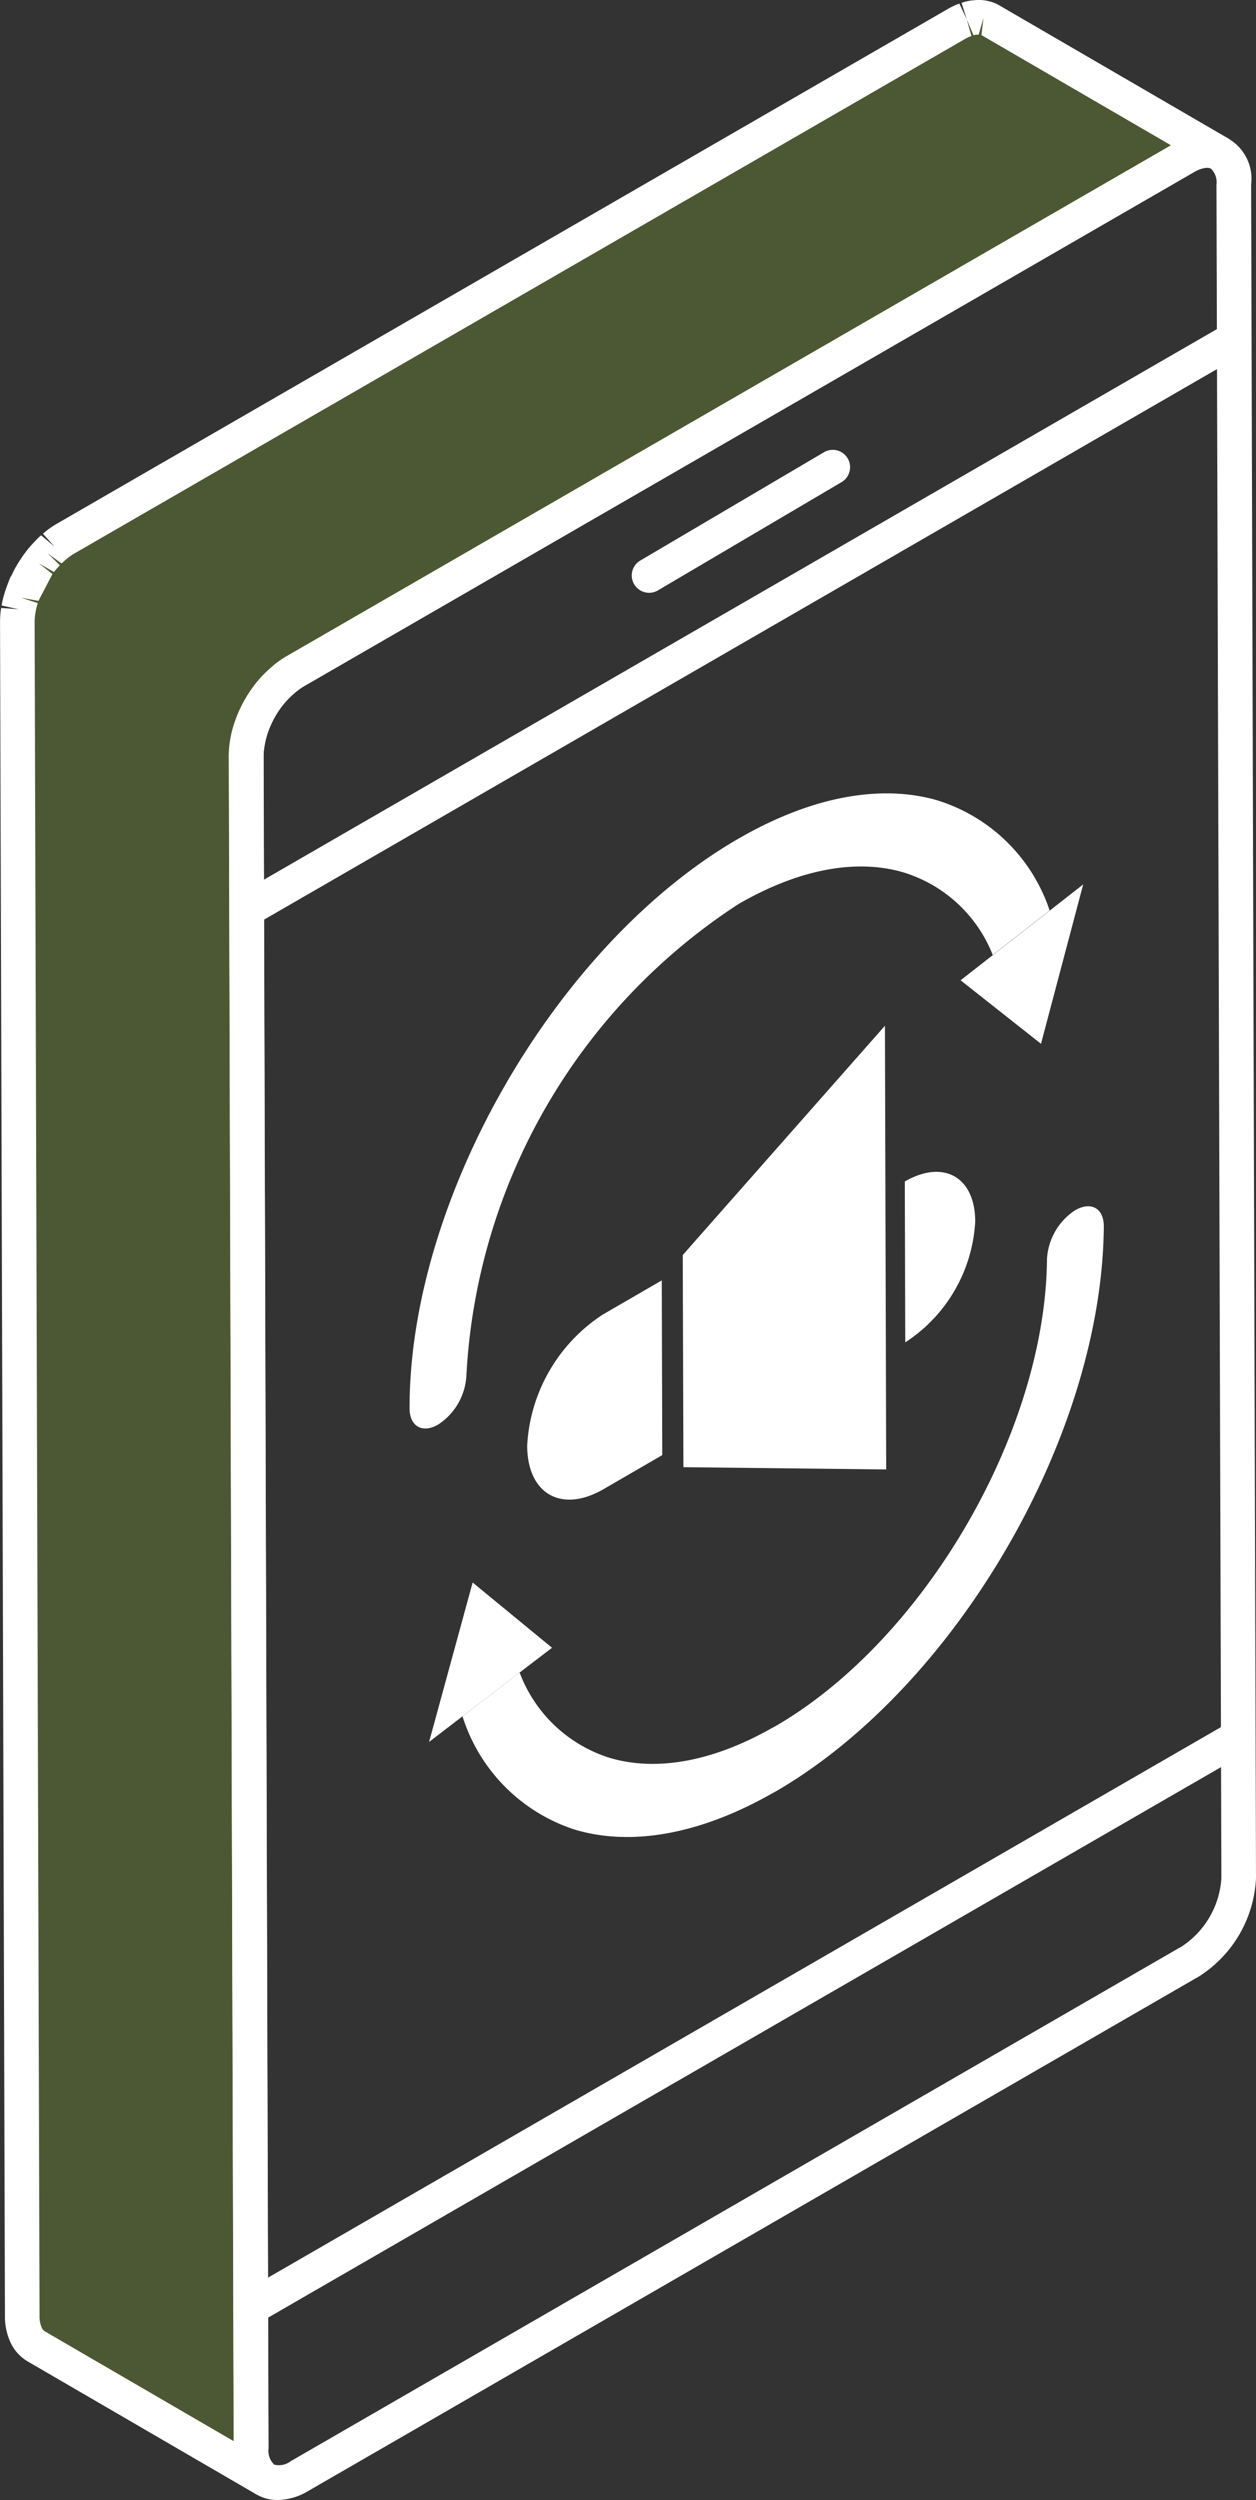
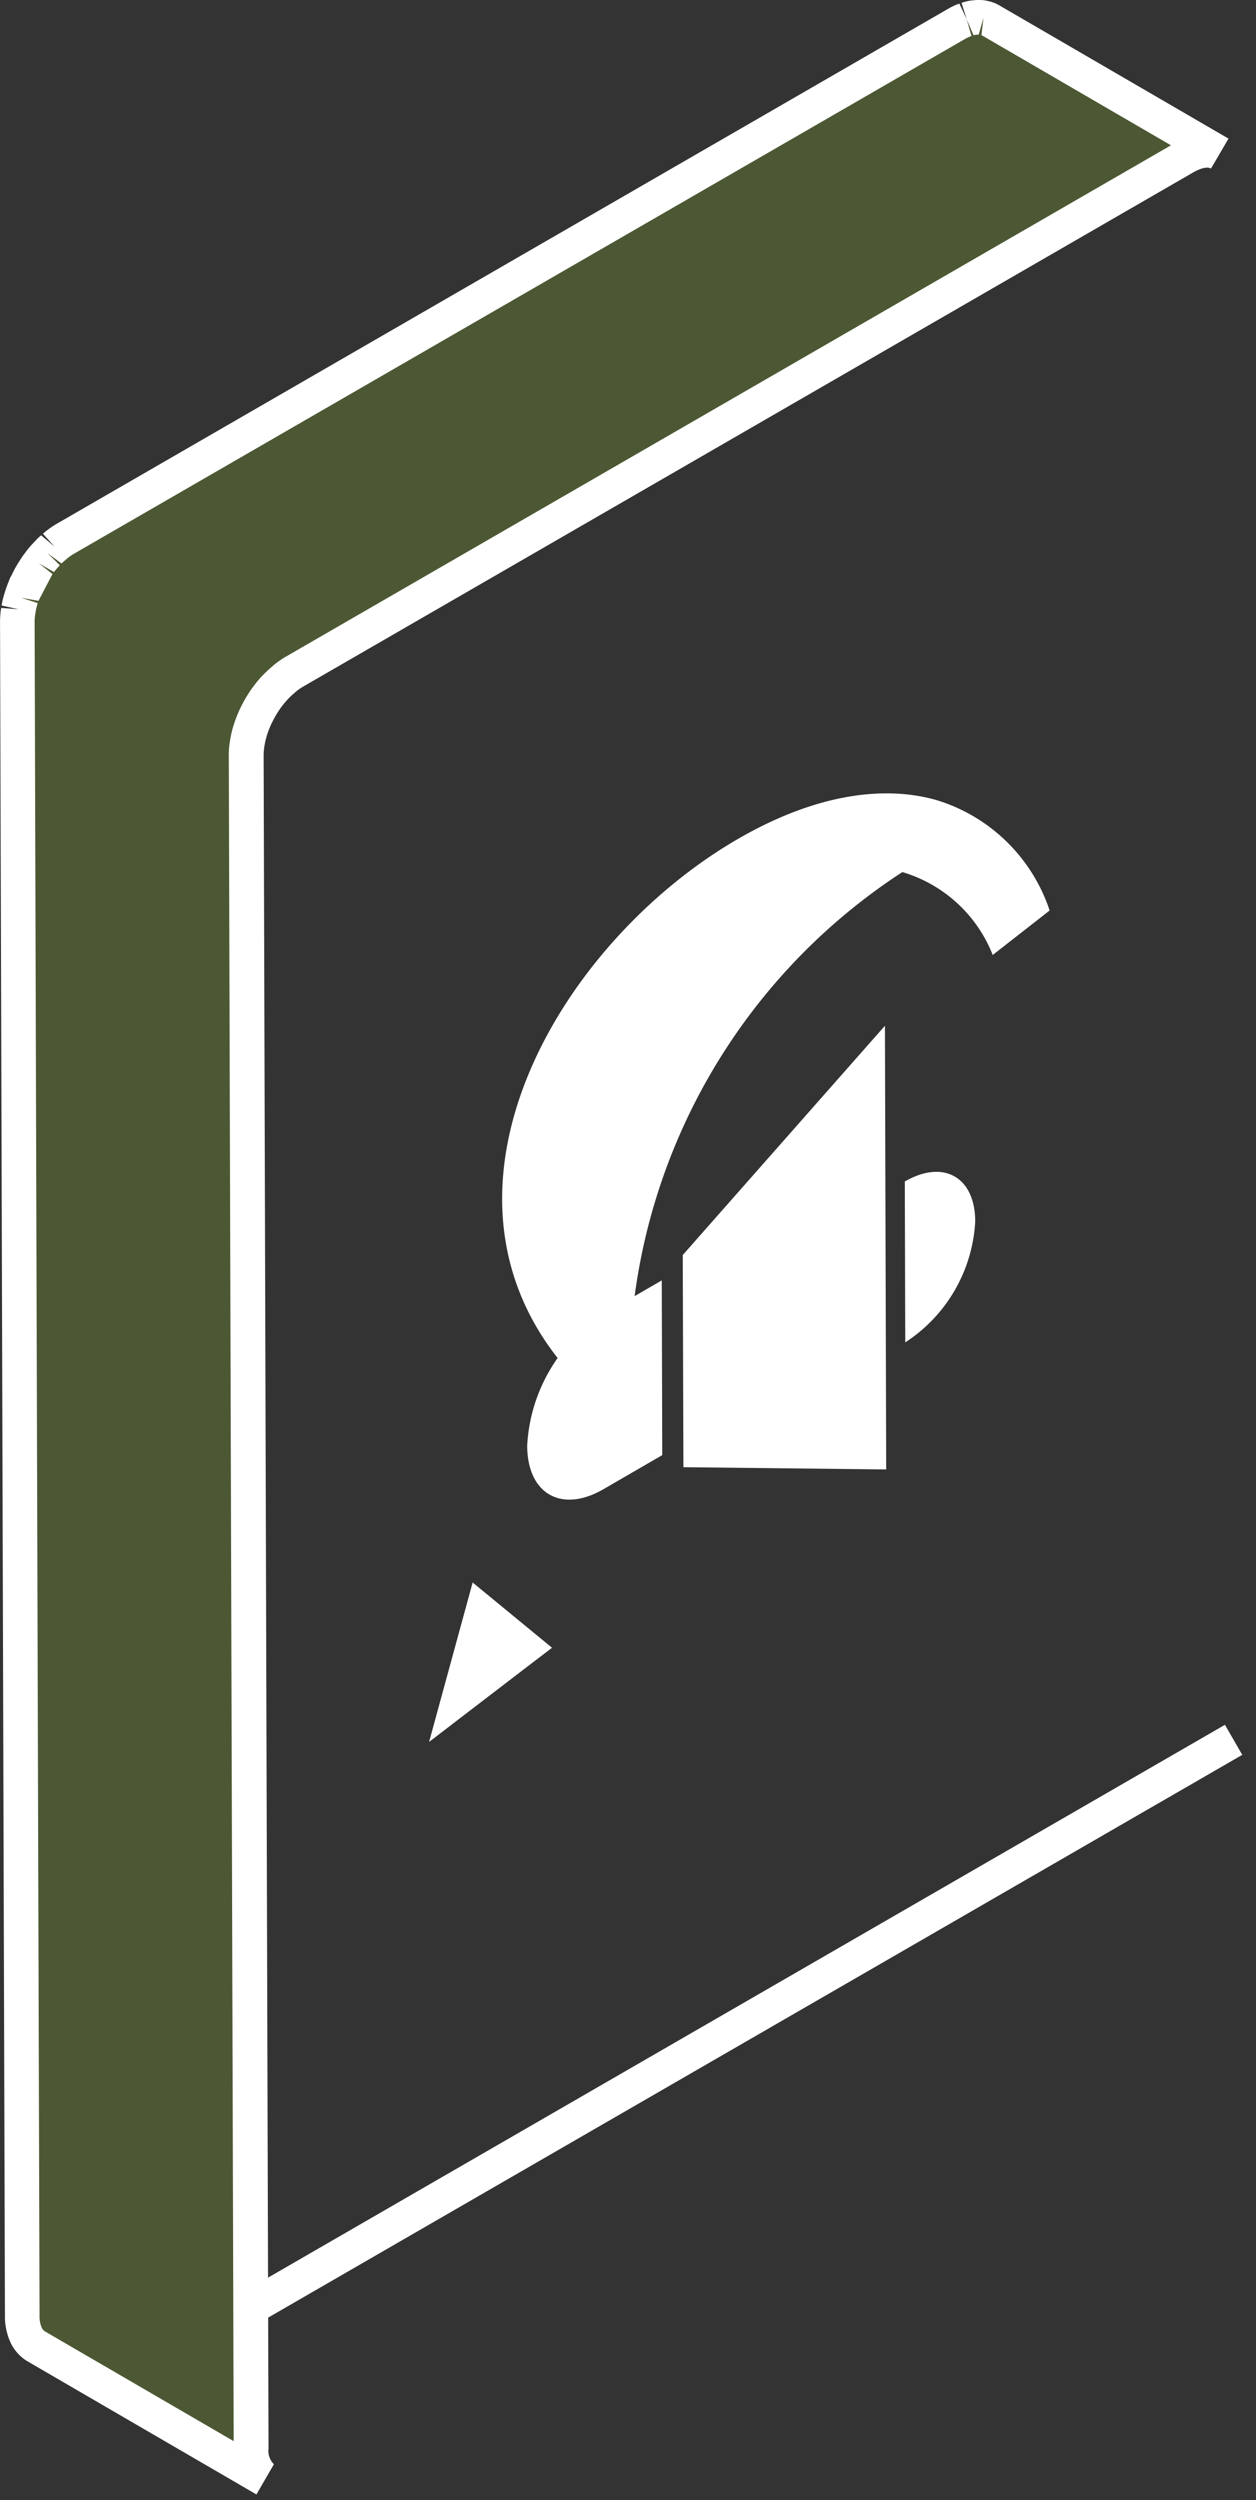
<svg xmlns="http://www.w3.org/2000/svg" width="60.917" height="121.177" viewBox="0 0 60.917 121.177">
  <rect x="0" y="0" width="60.917" height="121.177" fill="#333333" stroke="none" />
  <g id="グループ_6603" data-name="グループ 6603" transform="translate(0 0)">
    <g id="グループ_6601" data-name="グループ 6601" transform="translate(19.871 38.455)">
      <g id="グループ_6593" data-name="グループ 6593">
        <g id="グループ_6591" data-name="グループ 6591">
-           <path id="パス_16143" data-name="パス 16143" d="M343.016,546.694c3.594-2.075,6.923-2.631,9.6-1.872a8.339,8.339,0,0,1,5.494,5.353l-2.76,2.156a6.78,6.78,0,0,0-4.382-4.018c-2.219-.633-4.963-.174-7.946,1.548a29.087,29.087,0,0,0-13.2,22.859,3.021,3.021,0,0,1-1.369,2.372c-.764.442-1.383.089-1.386-.781C327.045,564.155,334.18,551.795,343.016,546.694Z" transform="translate(-327.073 -544.498)" fill="#fff" />
+           <path id="パス_16143" data-name="パス 16143" d="M343.016,546.694c3.594-2.075,6.923-2.631,9.6-1.872a8.339,8.339,0,0,1,5.494,5.353l-2.76,2.156a6.78,6.78,0,0,0-4.382-4.018a29.087,29.087,0,0,0-13.2,22.859,3.021,3.021,0,0,1-1.369,2.372c-.764.442-1.383.089-1.386-.781C327.045,564.155,334.18,551.795,343.016,546.694Z" transform="translate(-327.073 -544.498)" fill="#fff" />
        </g>
        <g id="グループ_6592" data-name="グループ 6592" transform="translate(26.714 4.41)">
-           <path id="パス_16144" data-name="パス 16144" d="M358.464,548.7l-2.046,7.725-3.9-3.078,1.567-1.224,2.76-2.156Z" transform="translate(-352.514 -548.697)" fill="#fff" />
-         </g>
+           </g>
      </g>
      <g id="グループ_6596" data-name="グループ 6596" transform="translate(0.94 20.014)">
        <g id="グループ_6594" data-name="グループ 6594" transform="translate(0 18.236)">
          <path id="パス_16145" data-name="パス 16145" d="M330.081,580.926l3.85,3.163-1.572,1.2-2.77,2.122-1.621,1.242Z" transform="translate(-327.968 -580.926)" fill="#fff" />
        </g>
        <g id="グループ_6595" data-name="グループ 6595" transform="translate(1.621)">
-           <path id="パス_16146" data-name="パス 16146" d="M359.225,563.75c.79-.447,1.4-.083,1.39.8-.079,10.138-7.2,22.341-15.937,27.387l-.194.105c-3.594,2.029-6.909,2.53-9.565,1.718a8.429,8.429,0,0,1-5.407-5.479l2.77-2.122a6.858,6.858,0,0,0,4.313,4.118c2.2.675,4.93.264,7.913-1.421l.161-.085c7.234-4.176,13.127-14.284,13.191-22.669A3.037,3.037,0,0,1,359.225,563.75Z" transform="translate(-329.512 -563.559)" fill="#fff" />
-         </g>
+           </g>
      </g>
      <g id="グループ_6600" data-name="グループ 6600" transform="translate(5.696 11.264)">
        <g id="グループ_6597" data-name="グループ 6597" transform="translate(0 12.342)">
          <path id="パス_16147" data-name="パス 16147" d="M339.027,566.979l.024,8.469L336.2,577.1c-2.036,1.175-3.691.232-3.7-2.107a8.093,8.093,0,0,1,3.674-6.362Z" transform="translate(-332.498 -566.979)" fill="#fff" />
        </g>
        <g id="グループ_6598" data-name="グループ 6598" transform="translate(7.547)">
          <path id="パス_16148" data-name="パス 16148" d="M349.491,555.225l.061,21.506-9.835-.11-.032-10.283Z" transform="translate(-339.685 -555.225)" fill="#fff" />
        </g>
        <g id="グループ_6599" data-name="グループ 6599" transform="translate(18.317 7.081)">
          <path id="パス_16149" data-name="パス 16149" d="M349.943,562.437c1.882-1.087,3.408-.216,3.415,1.934a7.468,7.468,0,0,1-3.393,5.863Z" transform="translate(-349.943 -561.969)" fill="#fff" />
        </g>
      </g>
    </g>
    <g id="グループ_6602" data-name="グループ 6602" transform="translate(0 -0.001)">
-       <path id="パス_16150" data-name="パス 16150" d="M321.09,628.743a2.036,2.036,0,0,1-1.026-.266,2.457,2.457,0,0,1-1.106-2.223l-.237-82.081a5.985,5.985,0,0,1,2.751-4.769l43.22-24.953a2.25,2.25,0,0,1,3.608,2.062l.237,82.082a5.976,5.976,0,0,1-2.751,4.762l-43.22,24.952A2.981,2.981,0,0,1,321.09,628.743ZM366.163,515.7a1.343,1.343,0,0,0-.63.21l-43.22,24.952a4.286,4.286,0,0,0-1.913,3.31l.238,82.082a.915.915,0,0,0,.264.771.946.946,0,0,0,.823-.166l43.22-24.953a4.275,4.275,0,0,0,1.913-3.3l-.238-82.083a.927.927,0,0,0-.265-.779A.393.393,0,0,0,366.163,515.7Z" transform="translate(-307.62 -507.566)" fill="#fff" />
      <path id="パス_16151" data-name="パス 16151" d="M356.167,508.832l-.014-.007a1,1,0,0,0-.117-.058.962.962,0,0,0-.124-.043c-.027-.008-.056-.014-.084-.02l-.019,0-.028-.006a1.186,1.186,0,0,0-.141-.017,1.5,1.5,0,0,0-.154,0l-.052.005-.035,0c-.029,0-.058,0-.087.009a1.546,1.546,0,0,0-.207.044c-.028.007-.06.021-.089.03l-.083.028c-.035.013-.068.021-.1.036a2.732,2.732,0,0,0-.329.164l-43.22,24.953a3.621,3.621,0,0,0-.44.3c-.046.037-.089.079-.134.118-.068.06-.139.115-.2.179-.032.031-.062.066-.092.1l-.078.082c-.028.031-.059.06-.087.092-.065.076-.129.153-.191.232-.022.028-.043.059-.064.087l-.033.044c-.02.027-.041.054-.06.082-.047.066-.092.133-.137.2s-.082.131-.121.2l-.009.018-.008.015c-.032.055-.062.109-.091.165s-.069.132-.1.2-.057.122-.084.183l-.005.011,0,.009c-.029.069-.059.14-.085.21s-.055.147-.08.221c-.013.037-.022.074-.034.112l-.015.047c-.007.026-.017.053-.024.079-.025.089-.047.18-.066.269-.012.055-.018.109-.027.164-.005.027-.011.056-.015.084s-.01.052-.014.077a3.438,3.438,0,0,0-.029.46l.238,82.081a2.209,2.209,0,0,0,.184.931,1.237,1.237,0,0,0,.5.564l11.1,6.45a1.631,1.631,0,0,1-.68-1.494l-.237-82.082a3.494,3.494,0,0,1,.043-.537c0-.027.009-.056.014-.083a4.5,4.5,0,0,1,.119-.511l.015-.047a5.311,5.311,0,0,1,.2-.552l.005-.01a5.542,5.542,0,0,1,.276-.546l.008-.015a5.522,5.522,0,0,1,.327-.5l.033-.044a5.232,5.232,0,0,1,.342-.412c.025-.028.051-.056.078-.083.095-.1.194-.188.3-.275.045-.04.089-.082.135-.12a3.619,3.619,0,0,1,.44-.3h0L365.6,515.447a2.66,2.66,0,0,1,.433-.2l.082-.028a1.937,1.937,0,0,1,.384-.084l.034,0a1.355,1.355,0,0,1,.377.019l.019,0a1.17,1.17,0,0,1,.338.127Z" transform="translate(-308.109 -507.833)" fill="#afef36" opacity="0.2" />
      <path id="パス_16152" data-name="パス 16152" d="M320.586,628.781h0l-11.1-6.451a2.091,2.091,0,0,1-.836-.935,3.023,3.023,0,0,1-.261-1.283l-.238-82.082a4.214,4.214,0,0,1,.038-.571l.018-.118.842.066-.821-.184.026-.151c.022-.106.048-.214.078-.321l.085-.277c.029-.087.06-.171.091-.255l.153-.39h.013l.159-.319c.03-.061.068-.128.108-.194.063-.11.109-.187.159-.262s.1-.148.149-.226l.183-.246c.072-.093.147-.184.224-.272l.306-.325c.057-.056.119-.11.183-.163l.65.548-.562-.625.127-.11a4.5,4.5,0,0,1,.545-.375l43.219-24.954a3.714,3.714,0,0,1,.424-.211l.132-.047.358.765-.254-.8.154-.05a2.5,2.5,0,0,1,.291-.061l.275-.027a2.148,2.148,0,0,1,.231,0,1.909,1.909,0,0,1,.237.028l.1.023a.987.987,0,0,1,.127.03c.051.015.124.04.2.069a2.067,2.067,0,0,1,.2.1l.058.022-.029-.006,11.1,6.449h.005l-.847,1.451-.119-.039a.567.567,0,0,0-.124,0,1.118,1.118,0,0,0-.231.05,2.092,2.092,0,0,0-.35.155l-43.219,24.952a2.83,2.83,0,0,0-.337.235l-.112.1c-.076.066-.157.139-.235.218a4.981,4.981,0,0,0-.353.415,4.848,4.848,0,0,0-.3.461c-.085.148-.156.289-.222.43l-.026.06a4.566,4.566,0,0,0-.171.463,4.179,4.179,0,0,0-.107.455,2.921,2.921,0,0,0-.045.47l.238,82.084a.923.923,0,0,0,.26.769h0Zm-11.407-91.932.8.258c-.048.163-.067.234-.082.305l-.045.265a2.685,2.685,0,0,0-.024.351l.239,82.079a1.364,1.364,0,0,0,.1.576.411.411,0,0,0,.158.193l9.157,5.322-.236-81.718a4.354,4.354,0,0,1,.051-.661l.019-.114a5.335,5.335,0,0,1,.139-.6,6.512,6.512,0,0,1,.232-.644l.028-.067a6.821,6.821,0,0,1,.315-.624,6.449,6.449,0,0,1,.386-.593,5.9,5.9,0,0,1,.436-.529l.1-.1c.106-.109.223-.216.341-.32l.164-.142a4.386,4.386,0,0,1,.544-.376l42.941-24.793-9.193-5.343.1-.837-.233.818-.093,0a.93.93,0,0,0-.158.028l-.331-.773.231.809a1.885,1.885,0,0,0-.308.141l-43.217,24.952a2.781,2.781,0,0,0-.337.234l-.272.238-.681-.5.6.588-.1.111c-.08.089-.133.153-.185.219l-.73-.424.659.52-.68,1.3Z" transform="translate(-308.149 -507.873)" fill="#fff" />
-       <rect id="長方形_1099" data-name="長方形 1099" width="55.219" height="1.681" transform="matrix(0.866, -0.5, 0.5, 0.866, 11.59, 43.338)" fill="#fff" />
      <rect id="長方形_1100" data-name="長方形 1100" width="55.219" height="1.681" transform="matrix(0.866, -0.5, 0.5, 0.866, 11.59, 111.213)" fill="#fff" />
-       <path id="パス_16153" data-name="パス 16153" d="M338.174,535.569a.84.84,0,0,1-.427-1.565l8.905-5.247a.84.84,0,1,1,.854,1.448l-8.906,5.247A.848.848,0,0,1,338.174,535.569Z" transform="translate(-306.69 -506.835)" fill="#fff" />
    </g>
  </g>
</svg>